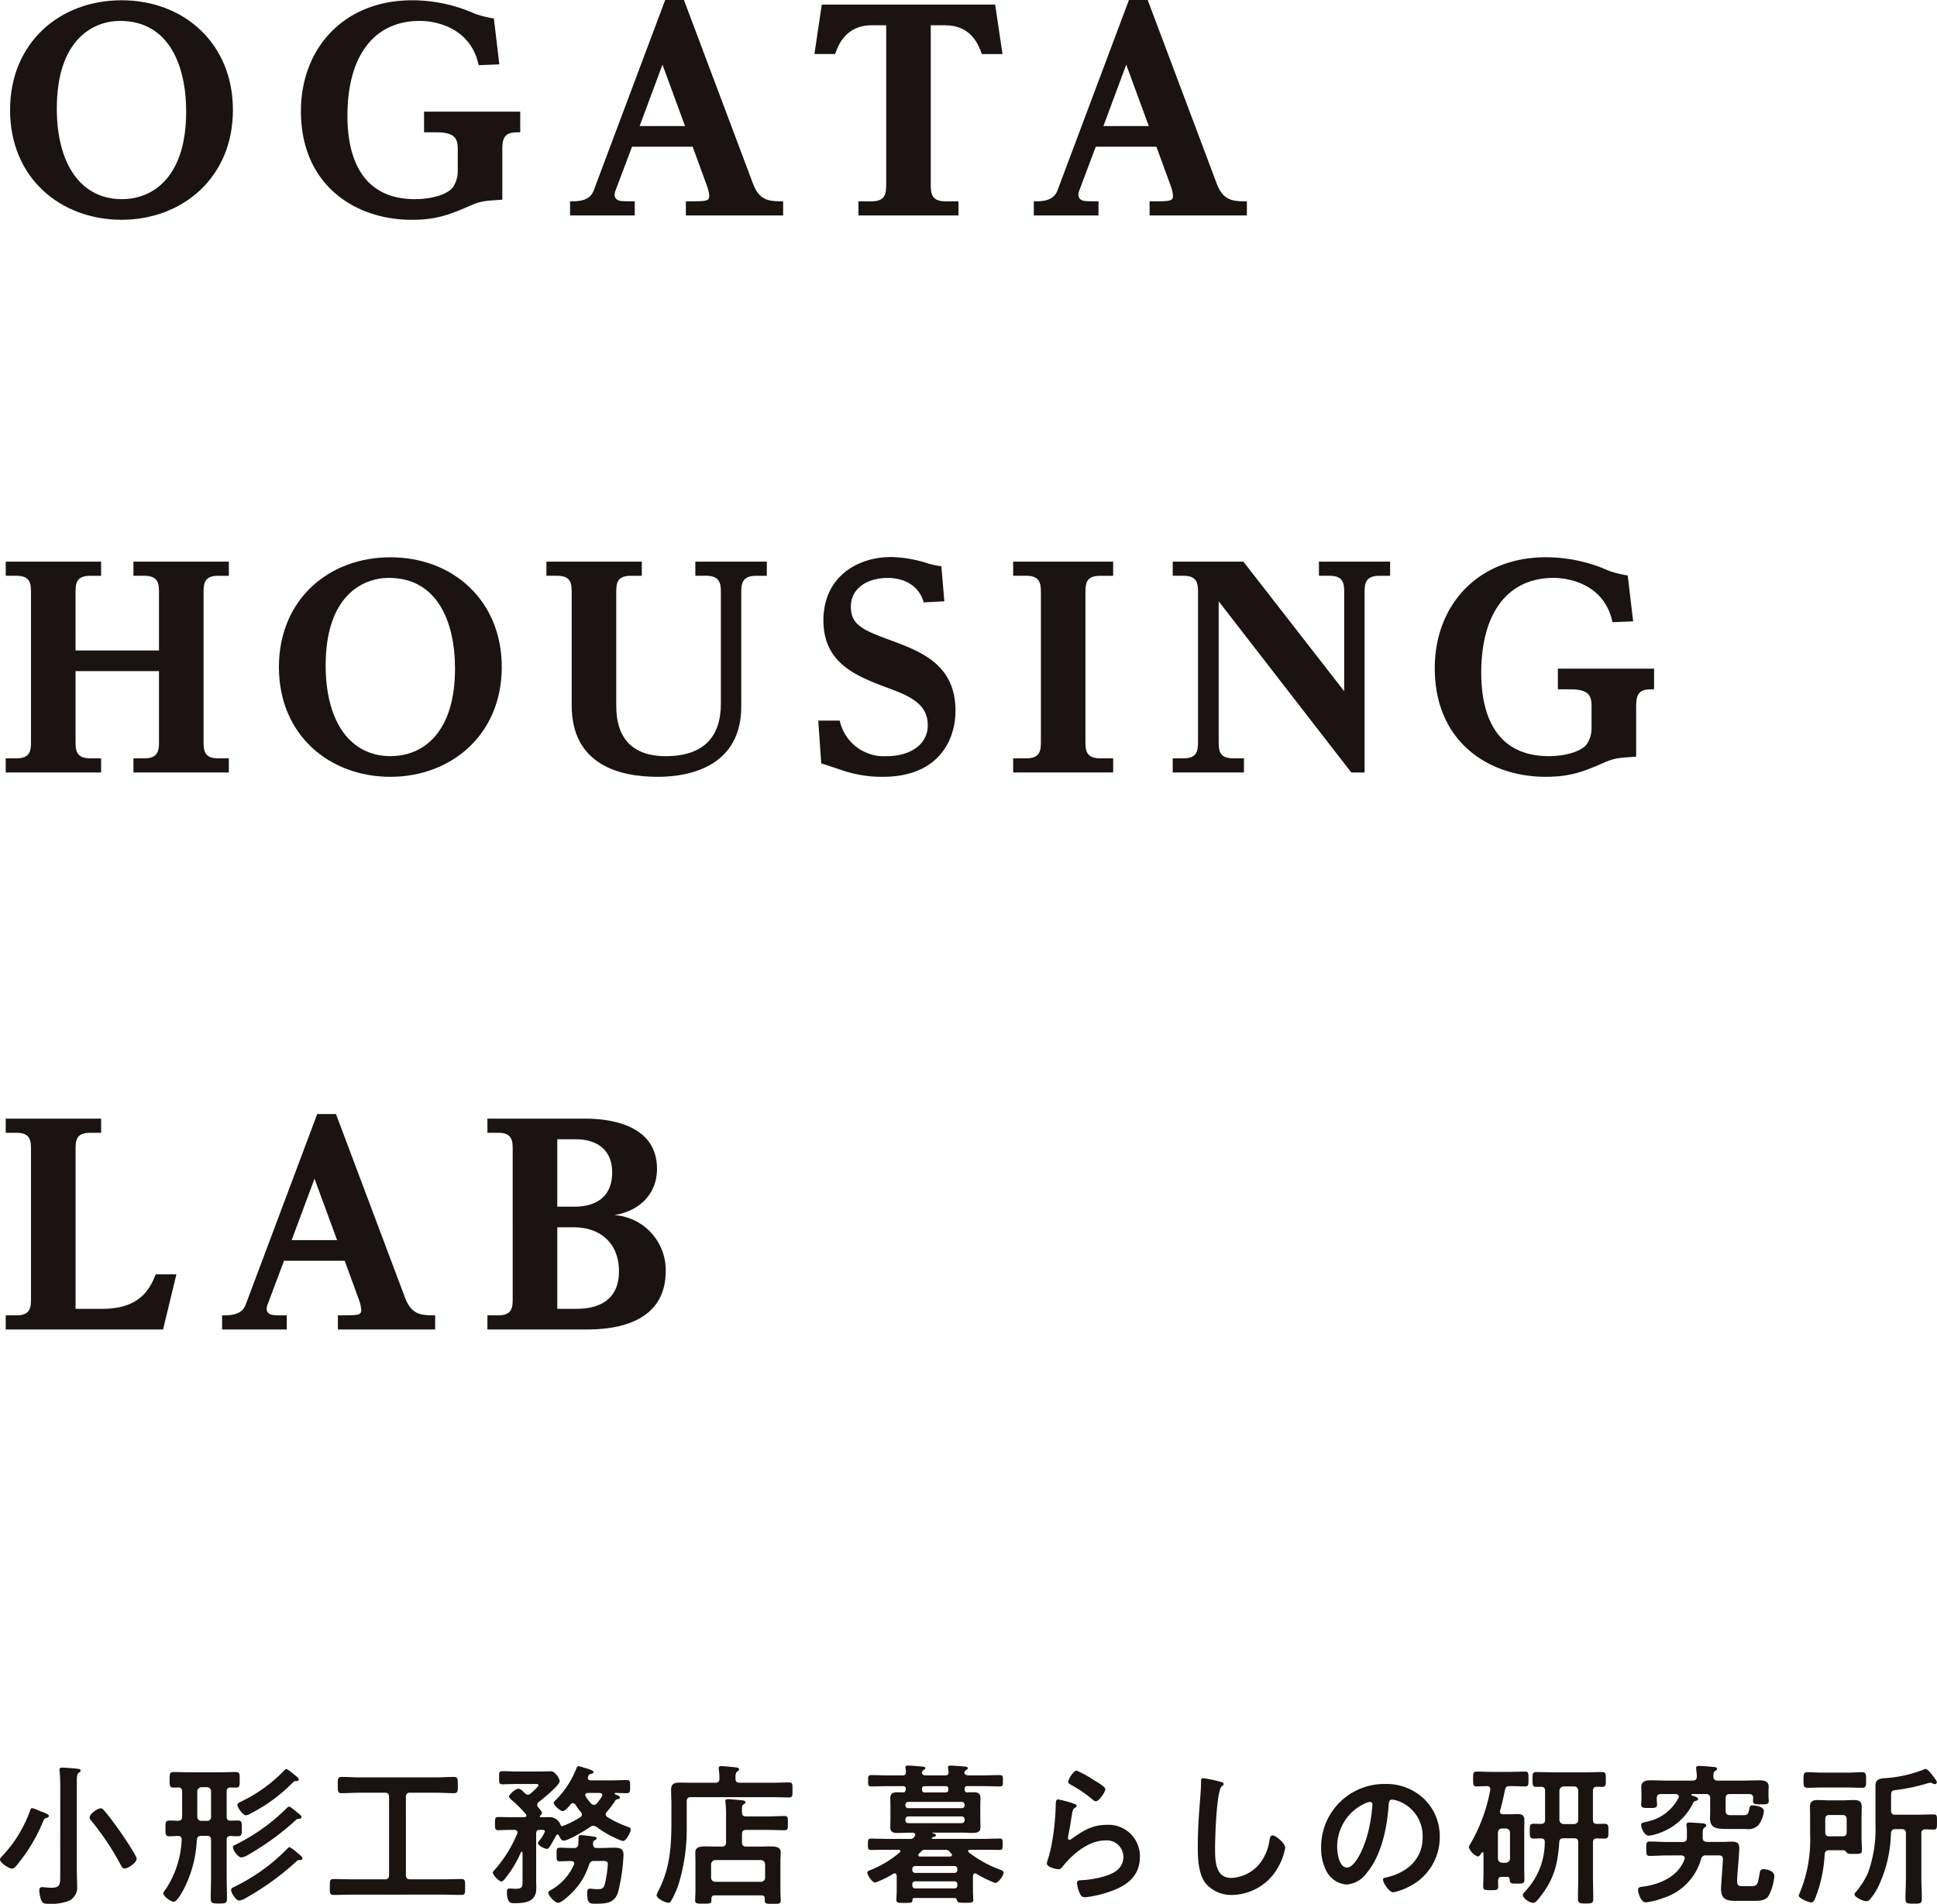
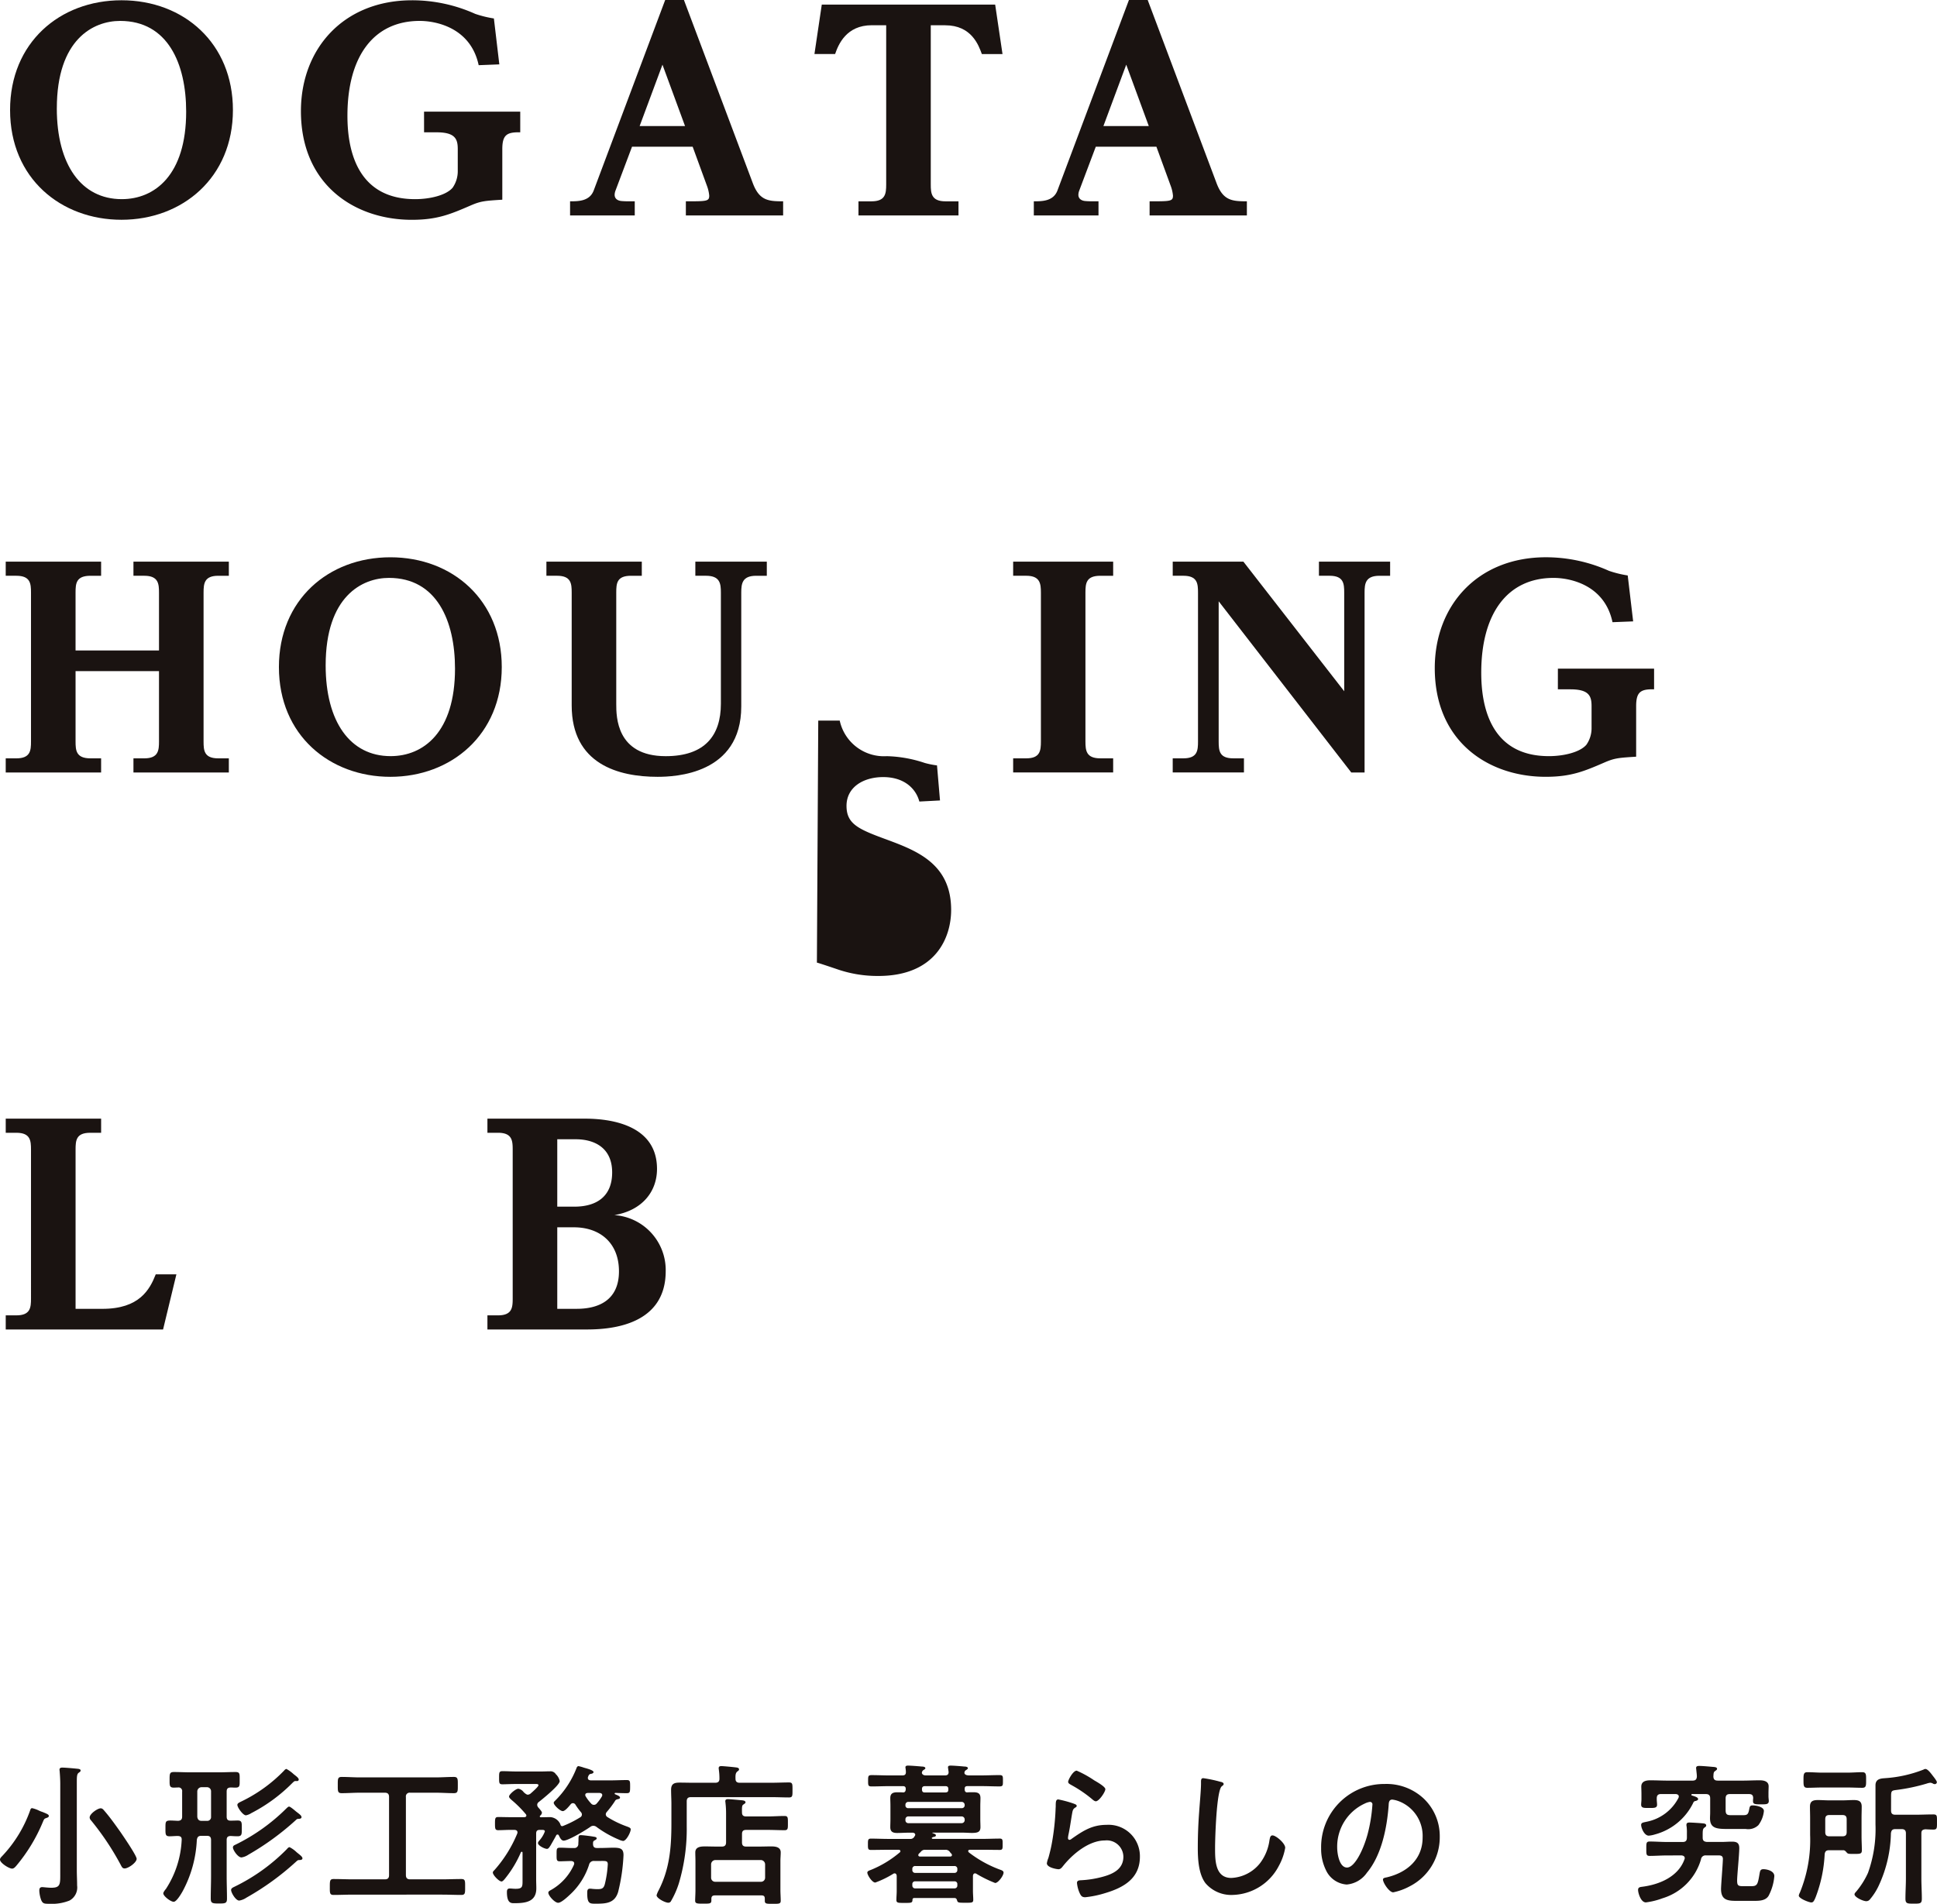
<svg xmlns="http://www.w3.org/2000/svg" width="296" height="290.999" viewBox="0 0 296 290.999">
  <defs>
    <clipPath id="a">
      <rect width="296" height="290.998" fill="none" />
    </clipPath>
  </defs>
  <g clip-path="url(#a)">
    <path d="M7.112,179.531c-.376.118-.376.187-.561.609A25.652,25.652,0,0,1,2.5,186.83c-.164.187-.373.445-.654.445-.467,0-1.847-.866-1.847-1.381,0-.234.256-.445.4-.608a19.716,19.716,0,0,0,4.211-6.923c.047-.165.116-.329.3-.329a4.78,4.78,0,0,1,1.053.374,3.972,3.972,0,0,0,.538.211c.748.305.959.4.959.608,0,.187-.211.258-.351.3m2.1-5.17c0-.678-.046-1.4-.093-1.964,0-.071-.024-.163-.024-.234,0-.28.211-.327.445-.327.351,0,1.731.116,2.152.164.209.024.63.024.63.281,0,.164-.14.233-.3.351-.258.187-.281.583-.281,1.379v13.52c0,.772.047,1.544.047,2.34a2.268,2.268,0,0,1-1.17,2.292,7.26,7.26,0,0,1-3.088.492c-.772,0-1-.024-1.239-.586a4.825,4.825,0,0,1-.281-1.4c0-.327.071-.561.445-.561.234,0,.819.094,1.4.094,1.45,0,1.355-.586,1.355-2.458Zm9.825,12.89c-.327,0-.421-.234-.608-.585a41.423,41.423,0,0,0-4.514-6.759.664.664,0,0,1-.211-.445c0-.563,1.215-1.4,1.684-1.4.258,0,.4.187.561.374.89,1.03,1.684,2.152,2.48,3.275.4.585,2.456,3.579,2.456,4.071,0,.56-1.263,1.473-1.847,1.473" transform="translate(0 98.344)" fill="#1a1311" />
    <path d="M25.555,182.847v5.473c0,1.146.047,2.316.047,3.462,0,.725-.258.748-1.239.748-1.03,0-1.241-.047-1.241-.8,0-1.123.047-2.269.047-3.415v-5.473c0-.469-.187-.656-.632-.656h-.843c-.467,0-.63.187-.7.632a18.234,18.234,0,0,1-2.152,7.813c-.209.374-.936,1.637-1.38,1.637-.467,0-1.59-.865-1.59-1.286,0-.187.28-.538.4-.678a14.934,14.934,0,0,0,2.409-7.486c.024-.445-.164-.585-.585-.608-.42,0-.841.047-1.263.047-.654,0-.632-.305-.632-1.217,0-.983-.022-1.193.772-1.193.281,0,.632.024,1.146.047.445-.024.632-.211.632-.654v-3.814a.549.549,0,0,0-.632-.63c-.211,0-.421.024-.63.024-.679,0-.656-.327-.656-1.193,0-.912,0-1.193.656-1.193.841,0,1.684.047,2.549.047h4.3c.866,0,1.708-.047,2.574-.047.678,0,.632.305.632,1.193s.046,1.193-.656,1.193c-.258,0-.491-.024-.725-.024-.445.024-.608.187-.608.63v3.814c0,.443.164.63.608.63.234,0,.865-.024,1.075-.024.656,0,.632.329.632,1.193,0,.89.024,1.217-.654,1.217-.305,0-.726-.024-1.053-.047-.445.024-.608.187-.608.632M22.538,179.9a.579.579,0,0,0,.632-.632v-3.858a.621.621,0,0,0-.632-.656h-.819a.654.654,0,0,0-.654.656v3.858c.047.4.233.632.654.632Zm14.105,5.989c-.211,0-.256.047-.538.3a40.813,40.813,0,0,1-7.533,5.45,2.768,2.768,0,0,1-1.1.445c-.538,0-1.239-1.215-1.239-1.613,0-.258.256-.376.443-.469a28.836,28.836,0,0,0,8.094-5.8c.093-.116.234-.28.4-.28a4.409,4.409,0,0,1,1.075.772c.514.421.89.679.89.936,0,.234-.305.258-.492.258m-.118-6.292a.425.425,0,0,0-.351.14,40.836,40.836,0,0,1-7.3,5.333,2.565,2.565,0,0,1-1.053.421c-.561,0-1.31-1.146-1.31-1.52,0-.281.234-.352.421-.445A29.164,29.164,0,0,0,34.677,178c.118-.093.258-.281.421-.281.187,0,.866.585,1.03.726.538.42.865.632.865.888,0,.234-.3.258-.469.258m-.233-5.778h-.211c-.187,0-.234.069-.469.281a24.8,24.8,0,0,1-6.129,4.538l-.138.069a2.325,2.325,0,0,1-.843.352c-.469,0-1.311-1.217-1.311-1.591,0-.258.305-.374.632-.538a22.889,22.889,0,0,0,6.5-4.7c.094-.116.234-.256.374-.256a5.414,5.414,0,0,1,1.1.8c.42.327.77.585.77.818,0,.165-.14.234-.28.234" transform="translate(9.083 98.42)" fill="#1a1311" />
    <path d="M43.682,187.738c0,.467.211.656.656.656H49.2c.983,0,1.965-.047,2.947-.047.608,0,.585.28.585,1.215,0,.913.024,1.217-.585,1.217-.981,0-1.964-.047-2.947-.047H35.587c-.981,0-1.964.047-2.947.047-.608,0-.585-.3-.585-1.217,0-.936,0-1.215.585-1.215.983,0,1.965.047,2.947.047h4.866c.467,0,.654-.189.654-.656V175.809c0-.445-.187-.656-.654-.656H36.664c-.937,0-1.849.071-2.785.071-.631,0-.608-.305-.608-1.241s-.022-1.241.608-1.241c.936,0,1.847.071,2.785.071H48.2c.936,0,1.873-.071,2.807-.071.632,0,.608.329.608,1.241,0,.936.024,1.241-.608,1.241-.934,0-1.871-.071-2.807-.071H44.337a.573.573,0,0,0-.656.656Z" transform="translate(18.346 98.863)" fill="#1a1311" />
    <path d="M56.716,183.827c-.165.234-.305.516-.539.516-.351,0-1.38-.492-1.38-.89,0-.164.165-.327.281-.467a4.211,4.211,0,0,0,.772-1.31c0-.258-.327-.234-.492-.234h-.3c-.374,0-.538.164-.538.561v6.972c0,.467.024.934.024,1.4,0,2.058-1.638,2.269-3.321,2.269-.469,0-1.171.094-1.171-1.708,0-.3.071-.538.423-.538.256,0,.583.047.912.047,1.1,0,1.052-.374,1.052-1.4v-4.093c0-.094-.024-.164-.116-.164-.071,0-.094.022-.142.093a16.831,16.831,0,0,1-2.316,3.882c-.116.141-.42.563-.631.563-.4,0-1.333-.983-1.333-1.358,0-.164.14-.28.234-.373a19.683,19.683,0,0,0,3.486-5.568.592.592,0,0,0,.046-.187c0-.305-.211-.374-.443-.4h-.585c-.656,0-1.288.047-1.92.047-.467,0-.491-.234-.491-1.006,0-.8.024-1.006.491-1.006.632,0,1.264.024,1.92.024h2.058c.164,0,.327-.071.327-.256a.359.359,0,0,0-.093-.212,17.171,17.171,0,0,0-2.152-2.151c-.118-.116-.4-.327-.4-.539,0-.327,1.006-1.192,1.426-1.192a1.3,1.3,0,0,1,.8.514c.14.141.445.4.632.4a.762.762,0,0,0,.445-.187c.209-.187,1.192-1.03,1.192-1.263,0-.211-.351-.187-.491-.187H51.428c-.725,0-1.568.046-2.058.046-.514,0-.514-.209-.514-1,0-.772,0-1.006.514-1.006.678,0,1.38.047,2.058.047h3.929c.421,0,.843-.024,1.264-.024a.957.957,0,0,1,.912.445,1.973,1.973,0,0,1,.585,1.052c0,.632-2.619,2.737-3.181,3.181a.553.553,0,0,0-.258.445.668.668,0,0,0,.164.4c.142.164.561.608.561.8a.675.675,0,0,1-.256.445.126.126,0,0,0-.071.116c0,.116.094.14.187.14.211,0,1.286-.024,1.428-.024a1.819,1.819,0,0,1,1.52,1.077c.022.116.093.3.256.3h.094a15.817,15.817,0,0,0,2.667-1.333.49.49,0,0,0,.28-.421.546.546,0,0,0-.164-.4,9.973,9.973,0,0,1-.819-1.123.463.463,0,0,0-.373-.233.451.451,0,0,0-.351.164c-.305.373-.866,1.052-1.217,1.052-.4,0-1.38-.912-1.38-1.263,0-.142.116-.234.211-.329a14.291,14.291,0,0,0,3.252-4.935c.047-.14.14-.351.327-.351a6.23,6.23,0,0,1,.819.234c.585.164,1.473.4,1.473.678,0,.187-.28.258-.445.281-.211.047-.28.164-.374.4a.43.43,0,0,0-.046.234c0,.256.209.327.42.351h3.041c.843,0,1.662-.047,2.48-.047.516,0,.516.187.516,1.006s-.024,1-.516,1-1.239-.022-1.753-.046c-.071.024-.094.046-.094.116,0,.047.024.071.071.093.327.142.748.281.748.516,0,.164-.187.211-.327.233-.329.094-.329.094-.516.4a14.587,14.587,0,0,1-1.17,1.544.61.61,0,0,0-.164.376.511.511,0,0,0,.258.42,15.043,15.043,0,0,0,2.947,1.428c.305.116.608.211.608.445,0,.443-.678,1.777-1.17,1.777a2.349,2.349,0,0,1-.654-.211,16.413,16.413,0,0,1-3.415-1.942.8.8,0,0,0-.445-.164.735.735,0,0,0-.491.164c-.656.469-3.346,2.105-4.071,2.105-.374,0-.585-.491-.725-.772-.047-.093-.094-.163-.211-.163a.225.225,0,0,0-.211.14c-.047.118-.772,1.38-.865,1.544m6.712,2.363a.723.723,0,0,0-.818.561,10.557,10.557,0,0,1-2.877,4.538c-.374.351-1.357,1.288-1.849,1.288-.514,0-1.5-1.077-1.5-1.544,0-.211.211-.305.421-.421a8.3,8.3,0,0,0,3.486-3.836.676.676,0,0,0,.046-.211c0-.28-.233-.351-.467-.374-.211,0-1.52.047-1.731.047-.514,0-.492-.258-.492-1.03,0-.865-.022-1.052.539-1.052.7,0,1.4.069,2.082.046a.6.6,0,0,0,.7-.607c0-.211.024-.4.024-.539,0-.654,0-.818.351-.818.327,0,1.615.164,1.965.233.187.025.467.071.467.258,0,.164-.233.258-.351.327-.164.094-.187.164-.211.352v.164c0,.421.164.63.585.63h.329c.912,0,1.637-.046,2.2-.046,1.1,0,1.544.164,1.544,1.146a28.261,28.261,0,0,1-.819,5.613c-.514,1.708-1.8,1.8-3.368,1.8-.959,0-1.357.046-1.357-1.615,0-.327,0-.678.4-.678a1.874,1.874,0,0,1,.351.024c.258.024.516.046.8.046.679,0,.959-.093,1.146-.794a16.55,16.55,0,0,0,.445-3c0-.561-.305-.514-1.17-.514Zm1.193-10.082c0-.234-.211-.3-.421-.327H62.424c-.211.024-.4.069-.4.327a.38.38,0,0,0,.071.211,6.155,6.155,0,0,0,.818,1.075.545.545,0,0,0,.445.211.53.53,0,0,0,.42-.211,6.647,6.647,0,0,0,.774-1.053.453.453,0,0,0,.069-.233" transform="translate(27.412 98.258)" fill="#1a1311" />
    <path d="M81.286,174.237c.959,0,1.964-.047,2.759-.047.561,0,.539.258.539,1.146s.022,1.146-.539,1.146c-.865,0-1.824-.047-2.759-.047H69.076c-.469,0-.656.189-.656.656v3.72a29.05,29.05,0,0,1-1.215,8.841,13.346,13.346,0,0,1-1.17,2.643.464.464,0,0,1-.421.281c-.491,0-1.8-.679-1.8-1.146a3.666,3.666,0,0,1,.3-.725c1.708-3.322,1.965-6.619,1.965-10.292v-2.924c0-.725-.047-1.45-.047-2.174,0-.912.469-1.1,1.286-1.1.748,0,1.5.024,2.245.024h3.2c.421,0,.656-.164.656-.608a9.342,9.342,0,0,0-.094-1.4c0-.071-.022-.142-.022-.211,0-.281.187-.329.42-.329.281,0,1.778.141,2.129.189.187.022.561.046.561.3,0,.164-.093.211-.28.351-.234.211-.281.492-.258,1.1,0,.445.234.608.656.608Zm-4.421,9.1c0,.467.187.654.632.654h1.964c.632,0,1.241-.024,1.873-.024.654,0,1.45.094,1.45.914,0,.443-.047.887-.047,1.31v4.538c0,.327.047,1.052.047,1.544s-.3.467-1.217.467c-.888,0-1.215.024-1.215-.445v-.327c0-.374-.142-.514-.514-.514H72.725c-.374,0-.539.164-.539.514v.258c0,.491-.233.491-1.215.491-.959,0-1.263,0-1.263-.467,0-.352.046-1.053.046-1.544v-4.514c0-.423-.024-.866-.024-1.31,0-.843.819-.914,1.451-.914s1.263.024,1.918.024h.678c.445,0,.656-.187.656-.654v-4.281a14.459,14.459,0,0,0-.094-1.778c0-.069-.024-.14-.024-.211,0-.28.187-.327.421-.327.305,0,1.684.14,2.035.164.212.024.632.047.632.327,0,.142-.14.187-.281.305-.233.14-.28.256-.256,1.239,0,.445.211.608.632.608h3.321c.843,0,1.709-.069,2.55-.069.538,0,.514.28.514,1.1,0,.8.024,1.075-.514,1.075-.841,0-1.708-.046-2.55-.046H77.5c-.445,0-.632.186-.632.63Zm2.877,6.035a.621.621,0,0,0,.656-.632v-2.035a.671.671,0,0,0-.656-.656H72.8a.67.67,0,0,0-.656.656v2.035a.62.62,0,0,0,.656.632Z" transform="translate(36.521 98.258)" fill="#1a1311" />
    <path d="M89.653,173.14c.374,0,.538-.141.538-.516a4.053,4.053,0,0,0-.046-.514c0-.071-.025-.142-.025-.211,0-.234.211-.258.4-.258.421,0,1.615.094,2.083.142.164,0,.56.022.56.256,0,.118-.116.164-.28.281-.093.046-.116.093-.187.187l-.024.047-.047.209c.094.305.351.376.632.376H96.18c.351,0,.538-.141.538-.516l-.071-.514c0-.071-.024-.142-.024-.211,0-.234.211-.258.421-.258.4,0,1.615.094,2.058.142.164,0,.561.022.561.256,0,.118-.116.164-.256.281a.4.4,0,0,0-.211.187l-.024.047c-.024.069-.024.116-.047.209.071.305.374.351.632.376h1.987c.914,0,1.825-.047,2.737-.047.561,0,.538.187.538.865s.024.865-.538.865c-.912,0-1.824-.046-2.737-.046H99.617c-.327,0-.443.116-.443.421v.047c0,.233.047.467.351.491.305-.024.632-.024.936-.024.679,0,1.123.118,1.123.888,0,.4-.024.819-.024,1.217v1.987c0,.421.024.819.024,1.241,0,.748-.421.888-1.31.888-.421,0-.936-.046-1.568-.046h-4.42c-.071,0-.071.046-.024.069.164.071.514.14.514.351,0,.165-.211.211-.327.234a.487.487,0,0,0-.234.094c-.047.022-.071.046-.071.093,0,.024.024.094.164.116h7.557c.888,0,1.8-.046,2.69-.046.443,0,.421.256.421.865s.022.866-.421.866c-.888,0-1.8-.024-2.69-.024H99.992c-.141,0-.281.046-.281.211,0,.069.047.116.094.187a17.8,17.8,0,0,0,4.654,2.6c.329.118.656.211.656.491,0,.469-.819,1.591-1.286,1.591a18.9,18.9,0,0,1-2.854-1.4.381.381,0,0,0-.212-.071c-.233,0-.3.187-.327.374v2.292c0,.469.047.912.047,1.38s-.256.445-1.239.445c-.912,0-1.124,0-1.217-.305-.071-.258-.14-.421-.445-.421H91.477a.251.251,0,0,0-.28.258c0,.514-.211.491-1.217.491-.936,0-1.241.024-1.241-.445s.047-.912.047-1.379v-2.316c-.022-.187-.093-.374-.327-.374a.376.376,0,0,0-.211.071,14.738,14.738,0,0,1-2.736,1.333c-.492,0-1.217-1.146-1.217-1.522,0-.233.327-.327.514-.4a16.2,16.2,0,0,0,4.445-2.689.19.19,0,0,0,.094-.187c0-.165-.142-.211-.281-.211H87.5c-.888,0-1.777.024-2.667.024-.467,0-.445-.258-.445-.912,0-.563,0-.819.445-.819.89,0,1.778.046,2.667.046h3.3a.669.669,0,0,0,.656-.3l.069-.116a.419.419,0,0,0,.094-.211c0-.3-.352-.327-.421-.327h-.516c-.607,0-1.215.046-1.824.046-.632,0-1.052-.164-1.052-.888,0-.4.022-.748.022-1.241v-1.987c0-.491-.022-.841-.022-1.217,0-.725.42-.888,1.075-.888.3,0,.608,0,.912.024.281-.024.352-.211.374-.469V175.2c0-.305-.14-.421-.445-.421H87.711c-.912,0-1.847.046-2.761.046-.536,0-.536-.186-.536-.865s0-.865.536-.865c.914,0,1.849.047,2.761.047Zm9.52,4.491a.462.462,0,0,0-.445-.445H90.565a.432.432,0,0,0-.445.445v.071a.406.406,0,0,0,.445.443h8.163a.429.429,0,0,0,.445-.443Zm-8.608,1.777a.432.432,0,0,0-.445.445v.142a.431.431,0,0,0,.445.443h8.163a.459.459,0,0,0,.445-.443v-.142a.463.463,0,0,0-.445-.445Zm7.486,8.024a.417.417,0,0,0-.445-.443H91.618a.417.417,0,0,0-.445.443v.142a.423.423,0,0,0,.445.467h5.987a.423.423,0,0,0,.445-.467Zm-6.432,1.9a.406.406,0,0,0-.445.443v.187a.418.418,0,0,0,.445.445h5.987a.418.418,0,0,0,.445-.445v-.187a.406.406,0,0,0-.445-.443Zm1.568-4.819a.744.744,0,0,0-.679.258,4.287,4.287,0,0,1-.329.327.431.431,0,0,0-.093.209c0,.189.14.234.281.234h4.561c.046,0,.3,0,.3-.234a.345.345,0,0,0-.093-.209,1.608,1.608,0,0,1-.258-.305.777.777,0,0,0-.7-.28Zm3.086-8.772c.234-.024.4-.071.4-.445v-.071c0-.3-.116-.443-.445-.443H93.092c-.281,0-.445.116-.445.443,0,.281.047.516.4.516Z" transform="translate(48.243 98.233)" fill="#1a1311" />
    <path d="M105.885,177.185c.162.071.421.142.421.329,0,.14-.118.211-.212.256-.374.234-.4.445-.489.914-.189,1.075-.329,2.174-.564,3.252a3.753,3.753,0,0,0-.068.491c0,.14.068.281.234.281a.523.523,0,0,0,.3-.141c1.731-1.215,3.134-2.151,5.357-2.151a4.791,4.791,0,0,1,5.1,4.865c0,3.322-2.478,4.725-5.31,5.568a15.633,15.633,0,0,1-3.039.632c-.516,0-.654-.211-.866-.656a4.871,4.871,0,0,1-.4-1.52c0-.374.281-.4.585-.421a15.381,15.381,0,0,0,3.11-.469c1.662-.42,3.395-1.146,3.395-3.134a2.538,2.538,0,0,0-2.81-2.48c-2.454,0-4.935,2.058-6.407,3.907-.189.233-.374.491-.7.491-.208,0-1.777-.234-1.777-.912a3.574,3.574,0,0,1,.236-.819c.208-.748.4-1.52.536-2.292a37.3,37.3,0,0,0,.561-5.1c0-.187.022-.351.022-.514,0-.679.025-1.03.4-1.03a16.853,16.853,0,0,1,2.388.654m.421-5.052a16.266,16.266,0,0,1,2.665,1.473c.351.211,1.708.959,1.708,1.357,0,.421-.959,1.849-1.45,1.849-.258,0-.563-.329-.748-.469a19.165,19.165,0,0,0-2.947-1.987c-.234-.142-.538-.258-.538-.516,0-.3.747-1.708,1.31-1.708" transform="translate(58.229 98.513)" fill="#1a1311" />
    <path d="M119.9,173.423c.164.024.467.118.467.327,0,.164-.14.234-.28.352-.819.607-1.03,8.023-1.03,9.355,0,1.825-.046,4.656,2.48,4.656a5.925,5.925,0,0,0,4.4-2.269,7.459,7.459,0,0,0,1.428-3.462c.071-.374.116-.772.467-.772.516,0,1.942,1.193,1.942,1.895a8.707,8.707,0,0,1-.959,2.737,8.189,8.189,0,0,1-7.11,4.469,5.169,5.169,0,0,1-4.118-1.8c-1.053-1.4-1.17-3.673-1.17-5.38q0-2.771.211-5.544c.069-1.075.281-3.321.281-4.28v-.258c0-.351.022-.585.351-.585a19.927,19.927,0,0,1,2.643.561" transform="translate(66.623 98.931)" fill="#1a1311" />
    <path d="M144.166,175.742a7.914,7.914,0,0,1,2.363,5.756,8.406,8.406,0,0,1-4.561,7.555,9.128,9.128,0,0,1-2.55.936c-.608,0-1.566-1.45-1.566-1.965,0-.234.351-.28.585-.327,3.063-.726,5.473-2.737,5.473-6.082a5.675,5.675,0,0,0-3.744-5.591,4.141,4.141,0,0,0-.888-.211c-.538,0-.538.514-.561.912-.258,3.415-1.075,7.58-3.322,10.27a4.188,4.188,0,0,1-3.086,1.8,3.773,3.773,0,0,1-3.182-2.222,7.343,7.343,0,0,1-.725-3.322,9.637,9.637,0,0,1,9.707-9.824,8.319,8.319,0,0,1,6.058,2.314m-9.1.679a7.237,7.237,0,0,0-4.211,6.737c0,.865.305,3.041,1.5,3.041,1.17,0,2.48-2.668,3.135-5.053a23.838,23.838,0,0,0,.748-4.561.371.371,0,0,0-.374-.421,2.613,2.613,0,0,0-.8.258" transform="translate(73.485 99.255)" fill="#1a1311" />
-     <path d="M148.578,188.316h-.725c-.445,0-.632.164-.632.632,0,.256.024.538.024.819,0,.607-.28.583-1.146.583s-1.146,0-1.146-.561c0-.654.047-1.333.047-1.987v-3.088a.154.154,0,0,0-.14-.164.171.171,0,0,0-.141.069c-.116.187-.351.585-.583.585a2.321,2.321,0,0,1-1.38-1.426.968.968,0,0,1,.187-.421,25.533,25.533,0,0,0,3.088-8.327v-.118c0-.327-.187-.443-.469-.467-.28,0-1.4.046-1.613.046-.539,0-.539-.28-.539-1.146,0-.841,0-1.123.539-1.123.725,0,1.426.047,2.127.047h3.135c.725,0,1.428-.047,2.129-.047.538,0,.538.281.538,1.123,0,.89,0,1.146-.516,1.146-.723,0-1.426-.046-2.151-.046h-.187c-.469,0-.656.14-.748.608-.211,1.052-.445,2.082-.725,3.088a.539.539,0,0,0-.047.186c0,.305.234.421.514.421h.866c.467,0,.959-.024,1.426-.024.632,0,.936.281.936.936,0,.561-.022,1.124-.022,1.685v5.45c0,.656.022,1.31.022,1.965,0,.585-.256.585-1.123.585-.959,0-1.1-.024-1.123-.632-.024-.28-.14-.4-.421-.4m-.187-2.152a.67.67,0,0,0,.656-.654v-3.953a.621.621,0,0,0-.656-.632h-.538c-.421,0-.608.234-.654.632v3.953a.652.652,0,0,0,.654.654Zm15.064-5.964c.656,0,.632.3.632,1.146,0,.818.024,1.123-.608,1.123-.351,0-.8-.024-1.123-.024-.469,0-.632.187-.632.632v5.1c0,1.146.047,2.292.047,3.462,0,.7-.187.748-1.17.748-.959,0-1.17-.047-1.17-.772,0-1.146.047-2.292.047-3.439v-5.1c0-.469-.187-.656-.632-.656h-1.613c-.445,0-.632.164-.656.608-.234,3.531-.888,5.871-3.157,8.632-.187.233-.491.63-.819.63-.561,0-1.591-.7-1.591-1.215,0-.187.234-.4.351-.539a10.913,10.913,0,0,0,3-7.508c.024-.421-.187-.585-.608-.585-.28,0-.818.024-1.075.024-.632,0-.608-.327-.608-1.146s-.024-1.123.608-1.123c.374,0,.748.022,1.123.022.421-.022.608-.186.608-.63V175.17c0-.421-.163-.608-.608-.632-.234,0-.469.024-.725.024-.608,0-.585-.327-.585-1.146,0-.841-.024-1.123.608-1.123.841,0,1.66.047,2.5.047h4.983c.843,0,1.686-.047,2.5-.047.656,0,.608.327.608,1.123,0,.748.047,1.146-.561,1.146-.258,0-.538-.024-.8-.024-.445.024-.608.211-.608.632v4.421c0,.445.187.63.632.63.374,0,.725-.022,1.1-.022m-6.854-.608a.655.655,0,0,0,.656.656h1.59c.4-.047.632-.234.632-.656v-4.445a.621.621,0,0,0-.632-.656h-1.59a.671.671,0,0,0-.656.656Z" transform="translate(81.7 98.564)" fill="#1a1311" />
    <path d="M163.579,185.357c-.865,0-1.731.069-2.6.069-.539,0-.516-.28-.516-1.1s-.024-1.1.516-1.1c.865,0,1.731.071,2.6.071h2.456c.445,0,.632-.211.632-.656v-.725a7.176,7.176,0,0,0-.047-1.006.718.718,0,0,1-.024-.234c0-.28.187-.351.445-.351.374,0,1.824.094,2.2.141.164.022.374.093.374.3,0,.187-.14.234-.256.327-.305.211-.281.516-.281,1.473v.071c0,.445.187.609.654.656h2.176c.539,0,1.077-.047,1.638-.047.725,0,1.123.187,1.123.983,0,1.006-.327,4.163-.327,4.935,0,.725.116.888.841.888h1.333c.888,0,.983-.256,1.241-1.824.093-.492.116-.772.607-.772.516,0,1.662.256,1.662,1.052a7.738,7.738,0,0,1-.89,3.041c-.467.726-1.4.748-2.2.748h-2.363c-1.45,0-2.689.047-2.689-1.8,0-.632.256-3.649.28-4.538.024-.445-.187-.608-.608-.608h-1.964a.688.688,0,0,0-.774.608,8.747,8.747,0,0,1-5.871,5.94,11.268,11.268,0,0,1-2.55.632c-.794,0-1.192-1.473-1.192-1.895,0-.4.258-.445.608-.491,2.619-.329,5.52-1.522,6.478-4.187a.521.521,0,0,0,.047-.189c0-.3-.256-.4-.514-.42Zm7.789-11.439h3.789c.89,0,1.755-.047,2.643-.047.608,0,1.357.142,1.357.912,0,.234-.024.656-.024,1.053v.514c0,.187.047.516.047.679,0,.538-.443.514-1.17.514-.772,0-1.239.024-1.239-.445a3.417,3.417,0,0,1,.024-.491c0-.469-.211-.632-.632-.632h-2.948c-.443,0-.63.211-.63.656v1.824c0,.748.351.748.981.748h1.615c.725,0,.866-.093,1.03-1.028.071-.352.164-.469.514-.469.374,0,1.708.164,1.708.865a4.312,4.312,0,0,1-.841,2.152,2.231,2.231,0,0,1-1.942.585h-2.832c-1.637,0-2.619-.118-2.619-1.637,0-.281.024-.585.024-.866v-2.175c0-.445-.187-.656-.656-.656h-2.1c-.118.024-.118.071-.118.094,0,.046,0,.093.071.116.491.164.959.281.959.561,0,.164-.234.234-.351.281a.425.425,0,0,0-.4.3,9.131,9.131,0,0,1-5.849,4.819,4.46,4.46,0,0,1-.936.186c-.7,0-1.168-1.192-1.168-1.637,0-.374.351-.374.841-.491a6.984,6.984,0,0,0,4.865-3.649.533.533,0,0,0,.047-.211c0-.258-.234-.351-.467-.374h-2.245c-.469,0-.656.211-.656.656v.164c0,.28.047.538.047.819,0,.514-.469.491-1.217.491-.772,0-1.215.024-1.215-.516,0-.233.046-.538.046-.794V176c0-.491-.024-.912-.024-1.17,0-.8.7-.959,1.357-.959.888,0,1.778.047,2.667.047h3.813c.421,0,.632-.164.656-.632,0-.3-.071-.772-.094-1.075,0-.071-.024-.14-.024-.211,0-.305.258-.327.492-.327.491,0,1.473.093,2.011.14.258.024.7.024.7.3,0,.14-.093.187-.28.329-.281.164-.256.443-.281.865.025.445.234.608.656.608" transform="translate(91.115 98.25)" fill="#1a1311" />
    <path d="M177.4,191.574c-.281.678-.4.794-.679.794-.3,0-1.895-.585-1.895-1.052a1.48,1.48,0,0,1,.164-.445,21.149,21.149,0,0,0,1.568-8.841v-2.55c0-.585-.024-1.17-.024-1.755,0-.843.469-1.006,1.217-1.006.561,0,1.146.047,1.731.047h2.011c.585,0,1.146-.047,1.731-.047.748,0,1.217.164,1.217,1.006,0,.585-.024,1.17-.024,1.755v2.783c0,.726.047,1.428.047,2.129,0,.561-.258.561-1.193.561-.748,0-.912,0-1.077-.164-.14-.164-.3-.374-.514-.4h-2.222c-.445,0-.632.187-.679.632a21.032,21.032,0,0,1-1.379,6.55m1-16.772c-.748,0-1.52.046-2.269.046-.585,0-.585-.351-.585-1.192,0-.819,0-1.193.585-1.193.748,0,1.52.069,2.269.069h3.86c.748,0,1.52-.069,2.269-.069.609,0,.585.4.585,1.193,0,.818.024,1.192-.585,1.192-.748,0-1.52-.046-2.269-.046Zm3.744,4.865c0-.469-.187-.656-.656-.656H179.5c-.443,0-.631.187-.631.656v1.942c0,.469.187.654.631.654h1.989c.469,0,.656-.186.656-.654Zm6.783-1.357c0,.467.187.656.656.656H192.6c.912,0,1.847-.047,2.783-.047.608,0,.561.234.561,1.17,0,.912.024,1.146-.561,1.146-.327,0-.865-.024-1.192-.047-.469.047-.632.187-.632.63v6.877c0,1.03.071,2.06.071,3.088,0,.774-.258.774-1.241.774s-1.264,0-1.264-.774c0-1.028.071-2.058.071-3.088v-6.877c0-.443-.187-.654-.654-.654h-.959c-.445,0-.608.164-.679.632a19.824,19.824,0,0,1-1.824,7.929,9.235,9.235,0,0,1-1.4,2.2.7.7,0,0,1-.538.256c-.491,0-1.8-.607-1.8-1.052,0-.164.187-.329.281-.445a12.307,12.307,0,0,0,1.778-2.83,19.818,19.818,0,0,0,1.146-7.391v-5.989c0-1.052.912-1.052,1.52-1.1a19.591,19.591,0,0,0,5.824-1.31.572.572,0,0,1,.281-.094c.374,0,.888.726,1.123,1.03.256.327.632.8.632,1.006a.312.312,0,0,1-.329.28.553.553,0,0,1-.327-.116.973.973,0,0,0-.351-.094,2.726,2.726,0,0,0-.585.14,28.474,28.474,0,0,1-4.561.959c-.725.094-.843.118-.843.937Z" transform="translate(100.053 98.42)" fill="#1a1311" />
    <path d="M35.034,16.8c0,10.34-7.725,16.777-17.028,16.777C8.786,33.581.979,27.268.979,16.8.979,6.545,8.537.026,18.006.026c9.552,0,17.028,6.6,17.028,16.778m-26.912-.25c0,8.6,3.737,13.871,9.924,13.871,5.027,0,9.843-3.654,9.843-13.372C27.889,9.7,25.065,3.182,17.8,3.182c-4.112,0-9.676,2.824-9.676,13.372" transform="translate(0.56 0.015)" fill="#1a1311" />
    <path d="M48.061,17.053h14.7v3.156c-2.035-.041-2.741.374-2.741,2.575v7.725c-2.657.167-3.28.208-4.818.873-3.156,1.369-5.149,2.2-9.011,2.2-8.681,0-16.945-5.316-16.945-16.611,0-9.552,6.52-16.943,16.986-16.943A23.486,23.486,0,0,1,55.869,2.1a16.666,16.666,0,0,0,2.865.706l.83,7.019-3.156.124C55.2,4.262,49.971,3.182,47.4,3.182c-7.019,0-11.047,5.4-11.047,14.494,0,4.61,1.121,12.75,10.34,12.75,2.244,0,4.736-.582,5.731-1.744a4.416,4.416,0,0,0,.789-2.616V22.784c0-1.536-.373-2.575-3.239-2.575h-1.91Z" transform="translate(16.739 0.015)" fill="#1a1311" />
    <path d="M64.874,22.424,62.34,29.152a1.875,1.875,0,0,0-.124.624c0,.623.5.914,1.08.954.5.041.665.041,1.994.041v2.16H55.406v-2.16c1.245,0,2.989,0,3.612-1.66L69.94,0h2.866L83.313,27.949c1,2.7,2.368,2.822,4.651,2.822v2.16H73.1v-2.16c3.2,0,3.571,0,3.571-.871a5.722,5.722,0,0,0-.332-1.454l-2.2-6.022Zm8.1-3.156L69.525,9.884l-3.489,9.385Z" transform="translate(31.709)" fill="#1a1311" />
    <path d="M106.774.449l1.121,7.558h-3.156c-.5-1.369-1.579-4.4-5.607-4.4h-2.2V27.941c0,1.329.083,2.575,2.244,2.575h1.992v2.159H85.884V30.516h1.994c2.118,0,2.242-1.162,2.242-2.575V3.6h-2.2c-3.9,0-5.107,2.948-5.605,4.4H79.156L80.277.449Z" transform="translate(45.302 0.257)" fill="#1a1311" />
    <path d="M109.946,22.424l-2.535,6.728a1.875,1.875,0,0,0-.124.624c0,.623.5.914,1.08.954.5.041.665.041,1.994.041v2.16h-9.884v-2.16c1.245,0,2.989,0,3.612-1.66L115.012,0h2.866l10.506,27.949c1,2.7,2.368,2.822,4.651,2.822v2.16H118.17v-2.16c3.2,0,3.571,0,3.571-.871a5.721,5.721,0,0,0-.332-1.454l-2.2-6.022Zm8.1-3.156L114.6,9.884l-3.489,9.385Z" transform="translate(57.505)" fill="#1a1311" />
    <path d="M23.979,68.179V59.333c0-1.329-.083-2.575-2.242-2.575H20.075V54.6H34.652v2.159H33.032c-2.118,0-2.242,1.164-2.242,2.575V82.091c0,1.371.083,2.575,2.242,2.575h1.619v2.159H20.075V84.666h1.662c2.159,0,2.242-1.247,2.242-2.575V71.335H11.229V82.091c0,1.371.083,2.575,2.285,2.575h1.619v2.159H.556V84.666H2.175c2.16,0,2.244-1.2,2.244-2.575V59.333c0-1.371-.083-2.575-2.244-2.575H.556V54.6H15.133v2.159H13.513c-2.2,0-2.285,1.164-2.285,2.575v8.846Z" transform="translate(0.318 31.248)" fill="#1a1311" />
    <path d="M61.163,70.954c0,10.34-7.725,16.778-17.028,16.778-9.22,0-17.027-6.314-17.027-16.778,0-10.259,7.558-16.778,17.027-16.778,9.552,0,17.028,6.6,17.028,16.778M34.251,70.7c0,8.6,3.737,13.871,9.924,13.871,5.027,0,9.843-3.654,9.843-13.373,0-7.351-2.824-13.871-10.091-13.871-4.112,0-9.676,2.824-9.676,13.373" transform="translate(15.514 31.005)" fill="#1a1311" />
    <path d="M67.683,54.6v2.16H66.021c-2.159,0-2.242,1.162-2.242,2.574V76.359c0,1.912,0,7.975,7.558,7.975,5.981,0,8.431-3.157,8.431-8.016V59.332c0-1.369-.124-2.574-2.285-2.574H75.865V54.6H86.786v2.16H85.167c-2.118,0-2.285,1.162-2.285,2.574v17.4c0,10.384-10.132,10.756-12.791,10.756-5.939,0-13.122-1.91-13.122-10.921V59.332c0-1.369-.083-2.574-2.244-2.574H53.106V54.6Z" transform="translate(30.393 31.247)" fill="#1a1311" />
-     <path d="M79.526,79.15h3.281a6.914,6.914,0,0,0,7.184,5.44c3.365,0,6.272-1.619,6.272-4.734,0-3.239-2.742-4.443-5.857-5.607-4.9-1.827-10.091-3.737-10.091-10.423,0-6.6,5.149-9.676,10.341-9.676a19.577,19.577,0,0,1,5.814,1.038,13.48,13.48,0,0,0,1.868.374l.458,5.357-3.156.165c-.541-2.035-2.368-3.737-5.525-3.737-3.031,0-5.605,1.536-5.605,4.4s1.951,3.613,6.478,5.275c4.569,1.7,9.511,3.778,9.511,10.63,0,4.236-2.368,10.093-11.13,10.093a18.845,18.845,0,0,1-6.313-1.039c-.124-.041-2.948-1-3.072-1Z" transform="translate(45.514 30.991)" fill="#1a1311" />
+     <path d="M79.526,79.15h3.281a6.914,6.914,0,0,0,7.184,5.44a19.577,19.577,0,0,1,5.814,1.038,13.48,13.48,0,0,0,1.868.374l.458,5.357-3.156.165c-.541-2.035-2.368-3.737-5.525-3.737-3.031,0-5.605,1.536-5.605,4.4s1.951,3.613,6.478,5.275c4.569,1.7,9.511,3.778,9.511,10.63,0,4.236-2.368,10.093-11.13,10.093a18.845,18.845,0,0,1-6.313-1.039c-.124-.041-2.948-1-3.072-1Z" transform="translate(45.514 30.991)" fill="#1a1311" />
    <path d="M113.752,54.6v2.16H111.8c-2.159,0-2.285,1.121-2.285,2.574V82.09c0,1.412.126,2.575,2.285,2.575h1.951v2.16H98.469v-2.16h2c2.116,0,2.241-1.164,2.241-2.575V59.332c0-1.369-.124-2.574-2.241-2.574h-2V54.6Z" transform="translate(56.355 31.247)" fill="#1a1311" />
    <path d="M124.776,54.6l15.407,19.81V59.332c0-1.369-.083-2.574-2.242-2.574h-1.619V54.6H147.2v2.16h-1.619c-2.16,0-2.285,1.2-2.285,2.574V86.826h-2.035L121,60.661V82.09c0,1.454.124,2.575,2.242,2.575h1.621v2.16H113.977v-2.16H115.6c2.159,0,2.242-1.2,2.242-2.575V59.332c0-1.369-.083-2.574-2.242-2.574h-1.621V54.6Z" transform="translate(65.23 31.247)" fill="#1a1311" />
    <path d="M158.26,71.2h14.7v3.156c-2.035-.041-2.741.374-2.741,2.575v7.725c-2.657.167-3.28.208-4.818.873-3.156,1.369-5.149,2.2-9.011,2.2-8.681,0-16.945-5.316-16.945-16.613,0-9.552,6.52-16.943,16.986-16.943a23.487,23.487,0,0,1,9.635,2.075,16.665,16.665,0,0,0,2.865.706l.83,7.019-3.156.124c-1.2-5.689-6.437-6.769-9.011-6.769-7.019,0-11.047,5.4-11.047,14.494,0,4.61,1.121,12.75,10.339,12.75,2.244,0,4.736-.582,5.731-1.744a4.416,4.416,0,0,0,.789-2.616V76.934c0-1.536-.373-2.575-3.239-2.575h-1.91Z" transform="translate(79.807 31.005)" fill="#1a1311" />
    <path d="M15.341,137.818c5.648,0,7.226-2.948,8.14-5.274h3.156L24.6,140.974H.557v-2.159H2.176c2.159,0,2.242-1.2,2.242-2.575V113.482c0-1.371-.083-2.575-2.242-2.575H.557v-2.159H15.134v2.159H13.472c-2.16,0-2.242,1.163-2.242,2.575v24.336Z" transform="translate(0.319 62.238)" fill="#1a1311" />
-     <path d="M31.055,130.723l-2.535,6.728a1.875,1.875,0,0,0-.124.624c0,.623.5.914,1.08.954.5.041.665.041,1.994.041v2.16H21.587v-2.16c1.245,0,2.989,0,3.612-1.66L36.121,108.3h2.866l10.506,27.949c1,2.7,2.368,2.822,4.651,2.822v2.16H39.279v-2.16c3.2,0,3.571,0,3.571-.871a5.722,5.722,0,0,0-.332-1.454l-2.2-6.022Zm8.1-3.156-3.447-9.385-3.489,9.385Z" transform="translate(12.354 61.981)" fill="#1a1311" />
    <path d="M62.2,108.748c2.531,0,11.088.291,11.088,7.682,0,3.489-2.285,6.354-6.52,7.061a8.422,8.422,0,0,1,7.849,8.553c0,8.182-8.14,8.929-12.044,8.929h-15.2v-2.159h1.619c2.16,0,2.242-1.2,2.242-2.575V113.482c0-1.371-.082-2.575-2.242-2.575H47.373v-2.159ZM58.046,111.9v10.3h2.616c3.322,0,5.772-1.5,5.772-5.233,0-3.822-2.781-5.068-5.564-5.068Zm0,13.456v12.459h2.991c3.156,0,6.437-1.2,6.437-5.731,0-4.319-2.866-6.728-6.895-6.728Z" transform="translate(27.112 62.238)" fill="#1a1311" />
  </g>
</svg>